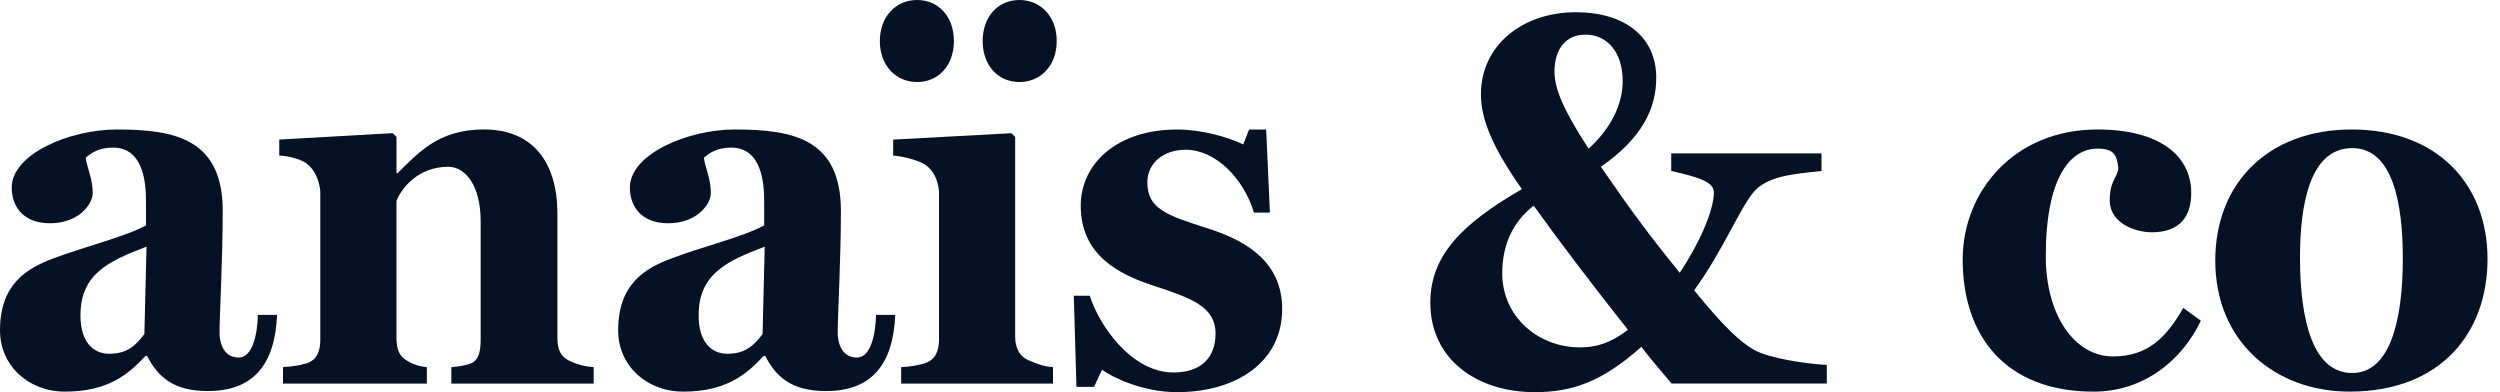
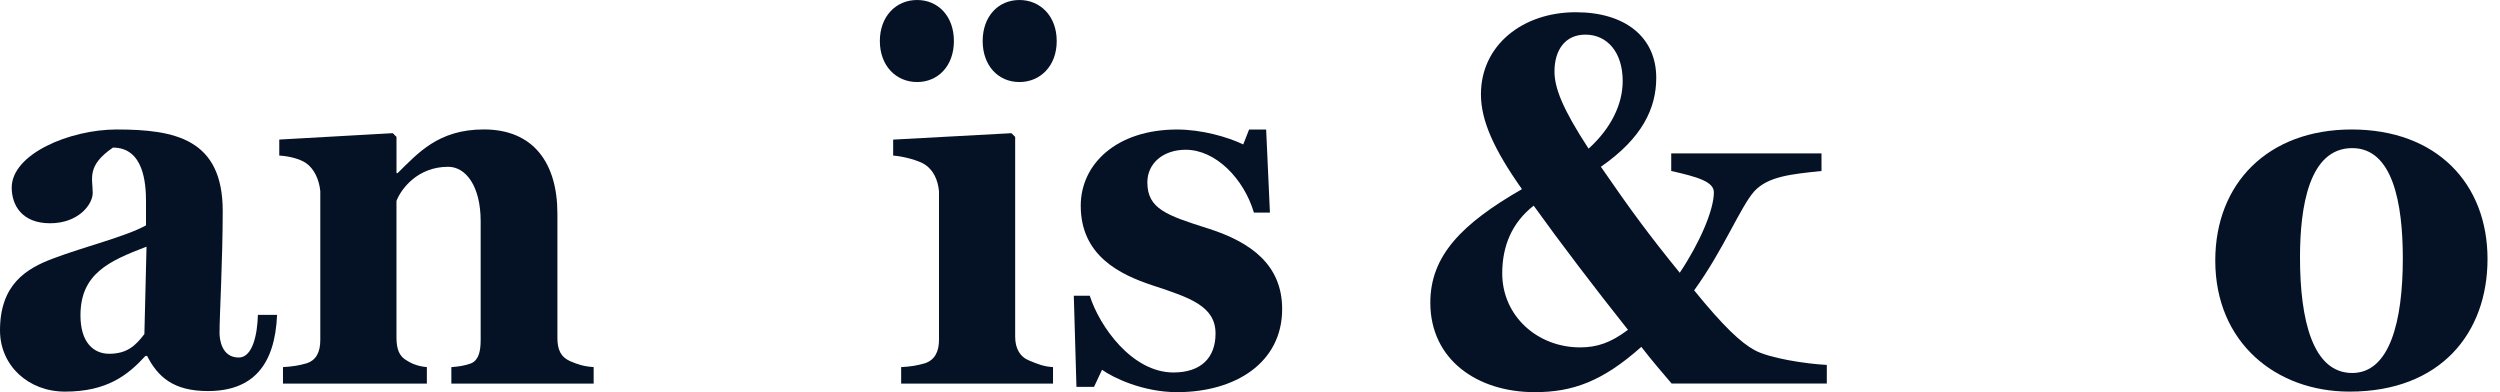
<svg xmlns="http://www.w3.org/2000/svg" width="102" height="16" viewBox="0 0 102 16" fill="none">
-   <path d="M8.479 15.955C7.066 15.955 6.436 15.369 6.001 14.521H5.935C5.218 15.303 4.37 15.978 2.653 15.978C1.153 15.978 0 14.913 0 13.479C0 11.61 1.065 10.957 2.174 10.544C3.435 10.066 5.131 9.653 5.957 9.195V8.217C5.957 7.5 5.87 6.022 4.609 6.022C4.043 6.022 3.718 6.239 3.5 6.435C3.522 6.762 3.783 7.283 3.783 7.87C3.783 8.347 3.196 9.109 2.043 9.109C0.891 9.109 0.478 8.369 0.478 7.653C0.478 6.282 2.848 5.283 4.761 5.283C7.152 5.283 9.087 5.674 9.087 8.608C9.087 10.587 8.957 12.868 8.957 13.586C8.957 13.847 9.044 14.587 9.74 14.587C10.305 14.587 10.501 13.652 10.522 12.847H11.305C11.218 14.913 10.305 15.955 8.479 15.955ZM3.283 12.869C3.283 13.956 3.804 14.434 4.457 14.434C5.196 14.434 5.543 14.087 5.891 13.63L5.978 10.064C4.435 10.652 3.283 11.173 3.283 12.869Z" fill="#051226" />
+   <path d="M8.479 15.955C7.066 15.955 6.436 15.369 6.001 14.521H5.935C5.218 15.303 4.37 15.978 2.653 15.978C1.153 15.978 0 14.913 0 13.479C0 11.61 1.065 10.957 2.174 10.544C3.435 10.066 5.131 9.653 5.957 9.195V8.217C5.957 7.5 5.87 6.022 4.609 6.022C3.522 6.762 3.783 7.283 3.783 7.87C3.783 8.347 3.196 9.109 2.043 9.109C0.891 9.109 0.478 8.369 0.478 7.653C0.478 6.282 2.848 5.283 4.761 5.283C7.152 5.283 9.087 5.674 9.087 8.608C9.087 10.587 8.957 12.868 8.957 13.586C8.957 13.847 9.044 14.587 9.74 14.587C10.305 14.587 10.501 13.652 10.522 12.847H11.305C11.218 14.913 10.305 15.955 8.479 15.955ZM3.283 12.869C3.283 13.956 3.804 14.434 4.457 14.434C5.196 14.434 5.543 14.087 5.891 13.63L5.978 10.064C4.435 10.652 3.283 11.173 3.283 12.869Z" fill="#051226" />
  <path d="M18.415 15.652V14.979C18.72 14.957 18.981 14.914 19.22 14.825C19.524 14.696 19.611 14.348 19.611 13.87V9.022C19.611 7.588 19.002 6.805 18.285 6.805C17.045 6.805 16.372 7.696 16.176 8.196V13.761C16.176 14.239 16.284 14.543 16.611 14.717C16.85 14.87 17.133 14.956 17.416 14.977V15.65H11.546V14.977C11.937 14.956 12.198 14.912 12.502 14.825C12.916 14.694 13.068 14.347 13.068 13.868V7.803C13.025 7.346 12.829 6.89 12.482 6.651C12.22 6.477 11.786 6.368 11.394 6.347V5.694L16.025 5.433L16.177 5.585V7.064H16.221C17.047 6.259 17.873 5.281 19.742 5.281C21.764 5.281 22.742 6.65 22.742 8.716V13.782C22.742 14.26 22.873 14.563 23.264 14.737C23.568 14.868 23.83 14.954 24.221 14.976V15.65H18.415V15.652V15.652Z" fill="#051226" />
-   <path d="M33.7 15.955C32.287 15.955 31.657 15.369 31.222 14.521H31.157C30.439 15.303 29.591 15.978 27.874 15.978C26.374 15.978 25.221 14.913 25.221 13.479C25.221 11.61 26.286 10.957 27.395 10.544C28.656 10.066 30.352 9.653 31.178 9.195V8.217C31.178 7.5 31.091 6.022 29.83 6.022C29.265 6.022 28.939 6.239 28.721 6.435C28.743 6.762 29.004 7.283 29.004 7.87C29.004 8.347 28.417 9.109 27.265 9.109C26.112 9.109 25.699 8.369 25.699 7.653C25.699 6.282 28.069 5.283 29.982 5.283C32.374 5.283 34.309 5.674 34.309 8.608C34.309 10.587 34.178 12.868 34.178 13.586C34.178 13.847 34.265 14.587 34.961 14.587C35.527 14.587 35.722 13.652 35.743 12.847H36.526C36.439 14.913 35.526 15.955 33.7 15.955ZM28.504 12.869C28.504 13.956 29.026 14.434 29.678 14.434C30.417 14.434 30.765 14.087 31.113 13.63L31.2 10.064C29.656 10.652 28.504 11.173 28.504 12.869Z" fill="#051226" />
  <path d="M37.419 3.347C36.549 3.347 35.898 2.673 35.898 1.674C35.898 0.674 36.55 0 37.419 0C38.267 0 38.919 0.652 38.919 1.674C38.919 2.696 38.267 3.347 37.419 3.347ZM36.767 15.652V14.978C37.158 14.957 37.419 14.914 37.724 14.825C38.137 14.695 38.311 14.348 38.311 13.869V7.804C38.267 7.348 38.093 6.956 37.745 6.718C37.485 6.544 36.832 6.37 36.441 6.348V5.696L41.267 5.434L41.419 5.586V13.739C41.419 14.216 41.614 14.565 42.006 14.717C42.332 14.848 42.572 14.957 42.963 14.977V15.65H36.767V15.652ZM41.593 3.347C40.723 3.347 40.093 2.673 40.093 1.674C40.093 0.674 40.724 0 41.593 0C42.44 0 43.114 0.652 43.114 1.674C43.115 2.696 42.44 3.347 41.593 3.347Z" fill="#051226" />
  <path d="M48.028 16C46.636 16 45.419 15.413 44.963 15.087L44.637 15.783H43.919L43.811 12.066H44.463C44.855 13.304 46.181 15.197 47.877 15.197C48.986 15.197 49.594 14.609 49.594 13.609C49.594 12.5 48.573 12.152 47.051 11.652C45.659 11.197 44.094 10.414 44.094 8.393C44.094 6.697 45.55 5.284 48.028 5.284C49.028 5.284 50.093 5.589 50.724 5.893L50.963 5.284H51.659L51.813 8.675H51.16C50.747 7.284 49.595 6.11 48.378 6.11C47.443 6.11 46.812 6.676 46.812 7.437C46.812 8.524 47.596 8.785 49.312 9.329C51.073 9.894 52.312 10.828 52.312 12.612C52.311 14.804 50.398 16 48.028 16Z" fill="#051226" />
  <path d="M68.205 15.652C67.835 15.217 67.4 14.716 66.966 14.152C65.378 15.565 64.161 16 62.618 16C60.27 16 58.357 14.673 58.357 12.347C58.357 10.435 59.641 9.128 62.096 7.717C60.943 6.086 60.422 4.912 60.422 3.847C60.422 1.847 62.119 0.499 64.293 0.499C66.314 0.499 67.575 1.521 67.575 3.173C67.575 4.413 67.01 5.63 65.316 6.804C66.555 8.608 67.316 9.63 68.534 11.129C69.36 9.891 69.926 8.563 69.926 7.846C69.926 7.411 69.252 7.216 68.186 6.976V6.259H74.317V6.976C73.078 7.107 72.142 7.194 71.577 7.802C71.012 8.433 70.318 10.194 69.121 11.846C70.359 13.368 71.033 13.976 71.577 14.281C72.165 14.608 73.665 14.847 74.534 14.888V15.649H68.207V15.652H68.205ZM62.574 8.391C61.683 9.087 61.291 10.043 61.291 11.152C61.291 12.892 62.726 14.173 64.466 14.173C65.139 14.173 65.704 13.999 66.421 13.456C65.072 11.76 63.618 9.848 62.574 8.391ZM64.683 1.413C63.857 1.413 63.423 2.044 63.423 2.913C63.423 3.587 63.749 4.434 64.814 6.065C65.727 5.239 66.206 4.261 66.206 3.304C66.205 2.13 65.574 1.413 64.683 1.413Z" fill="#051226" />
-   <path d="M85.424 15.979C81.793 15.979 80.077 13.675 80.077 10.587C80.077 7.827 82.162 5.283 85.576 5.283C88.164 5.283 89.402 6.392 89.402 7.869C89.402 8.826 88.945 9.477 87.794 9.477C87.121 9.477 86.077 9.109 86.077 8.173C86.077 7.325 86.425 7.237 86.425 6.825C86.36 6.325 86.25 6.064 85.577 6.064C84.492 6.064 83.468 7.194 83.468 10.456C83.468 12.89 84.664 14.542 86.207 14.542C87.621 14.542 88.381 13.781 89.077 12.562L89.794 13.084C89.033 14.696 87.468 15.979 85.424 15.979Z" fill="#051226" />
  <path d="M95.861 15.978C92.861 15.978 90.383 13.978 90.383 10.63C90.383 7.478 92.536 5.283 95.948 5.283C99.425 5.283 101.491 7.5 101.491 10.565C101.491 13.586 99.579 15.978 95.861 15.978ZM95.971 6.043C94.209 6.043 93.84 8.435 93.84 10.5C93.84 13.065 94.361 15.218 95.971 15.218C97.493 15.218 98.035 13.131 98.035 10.544C98.035 8.283 97.623 6.043 95.971 6.043Z" fill="#051226" />
</svg>